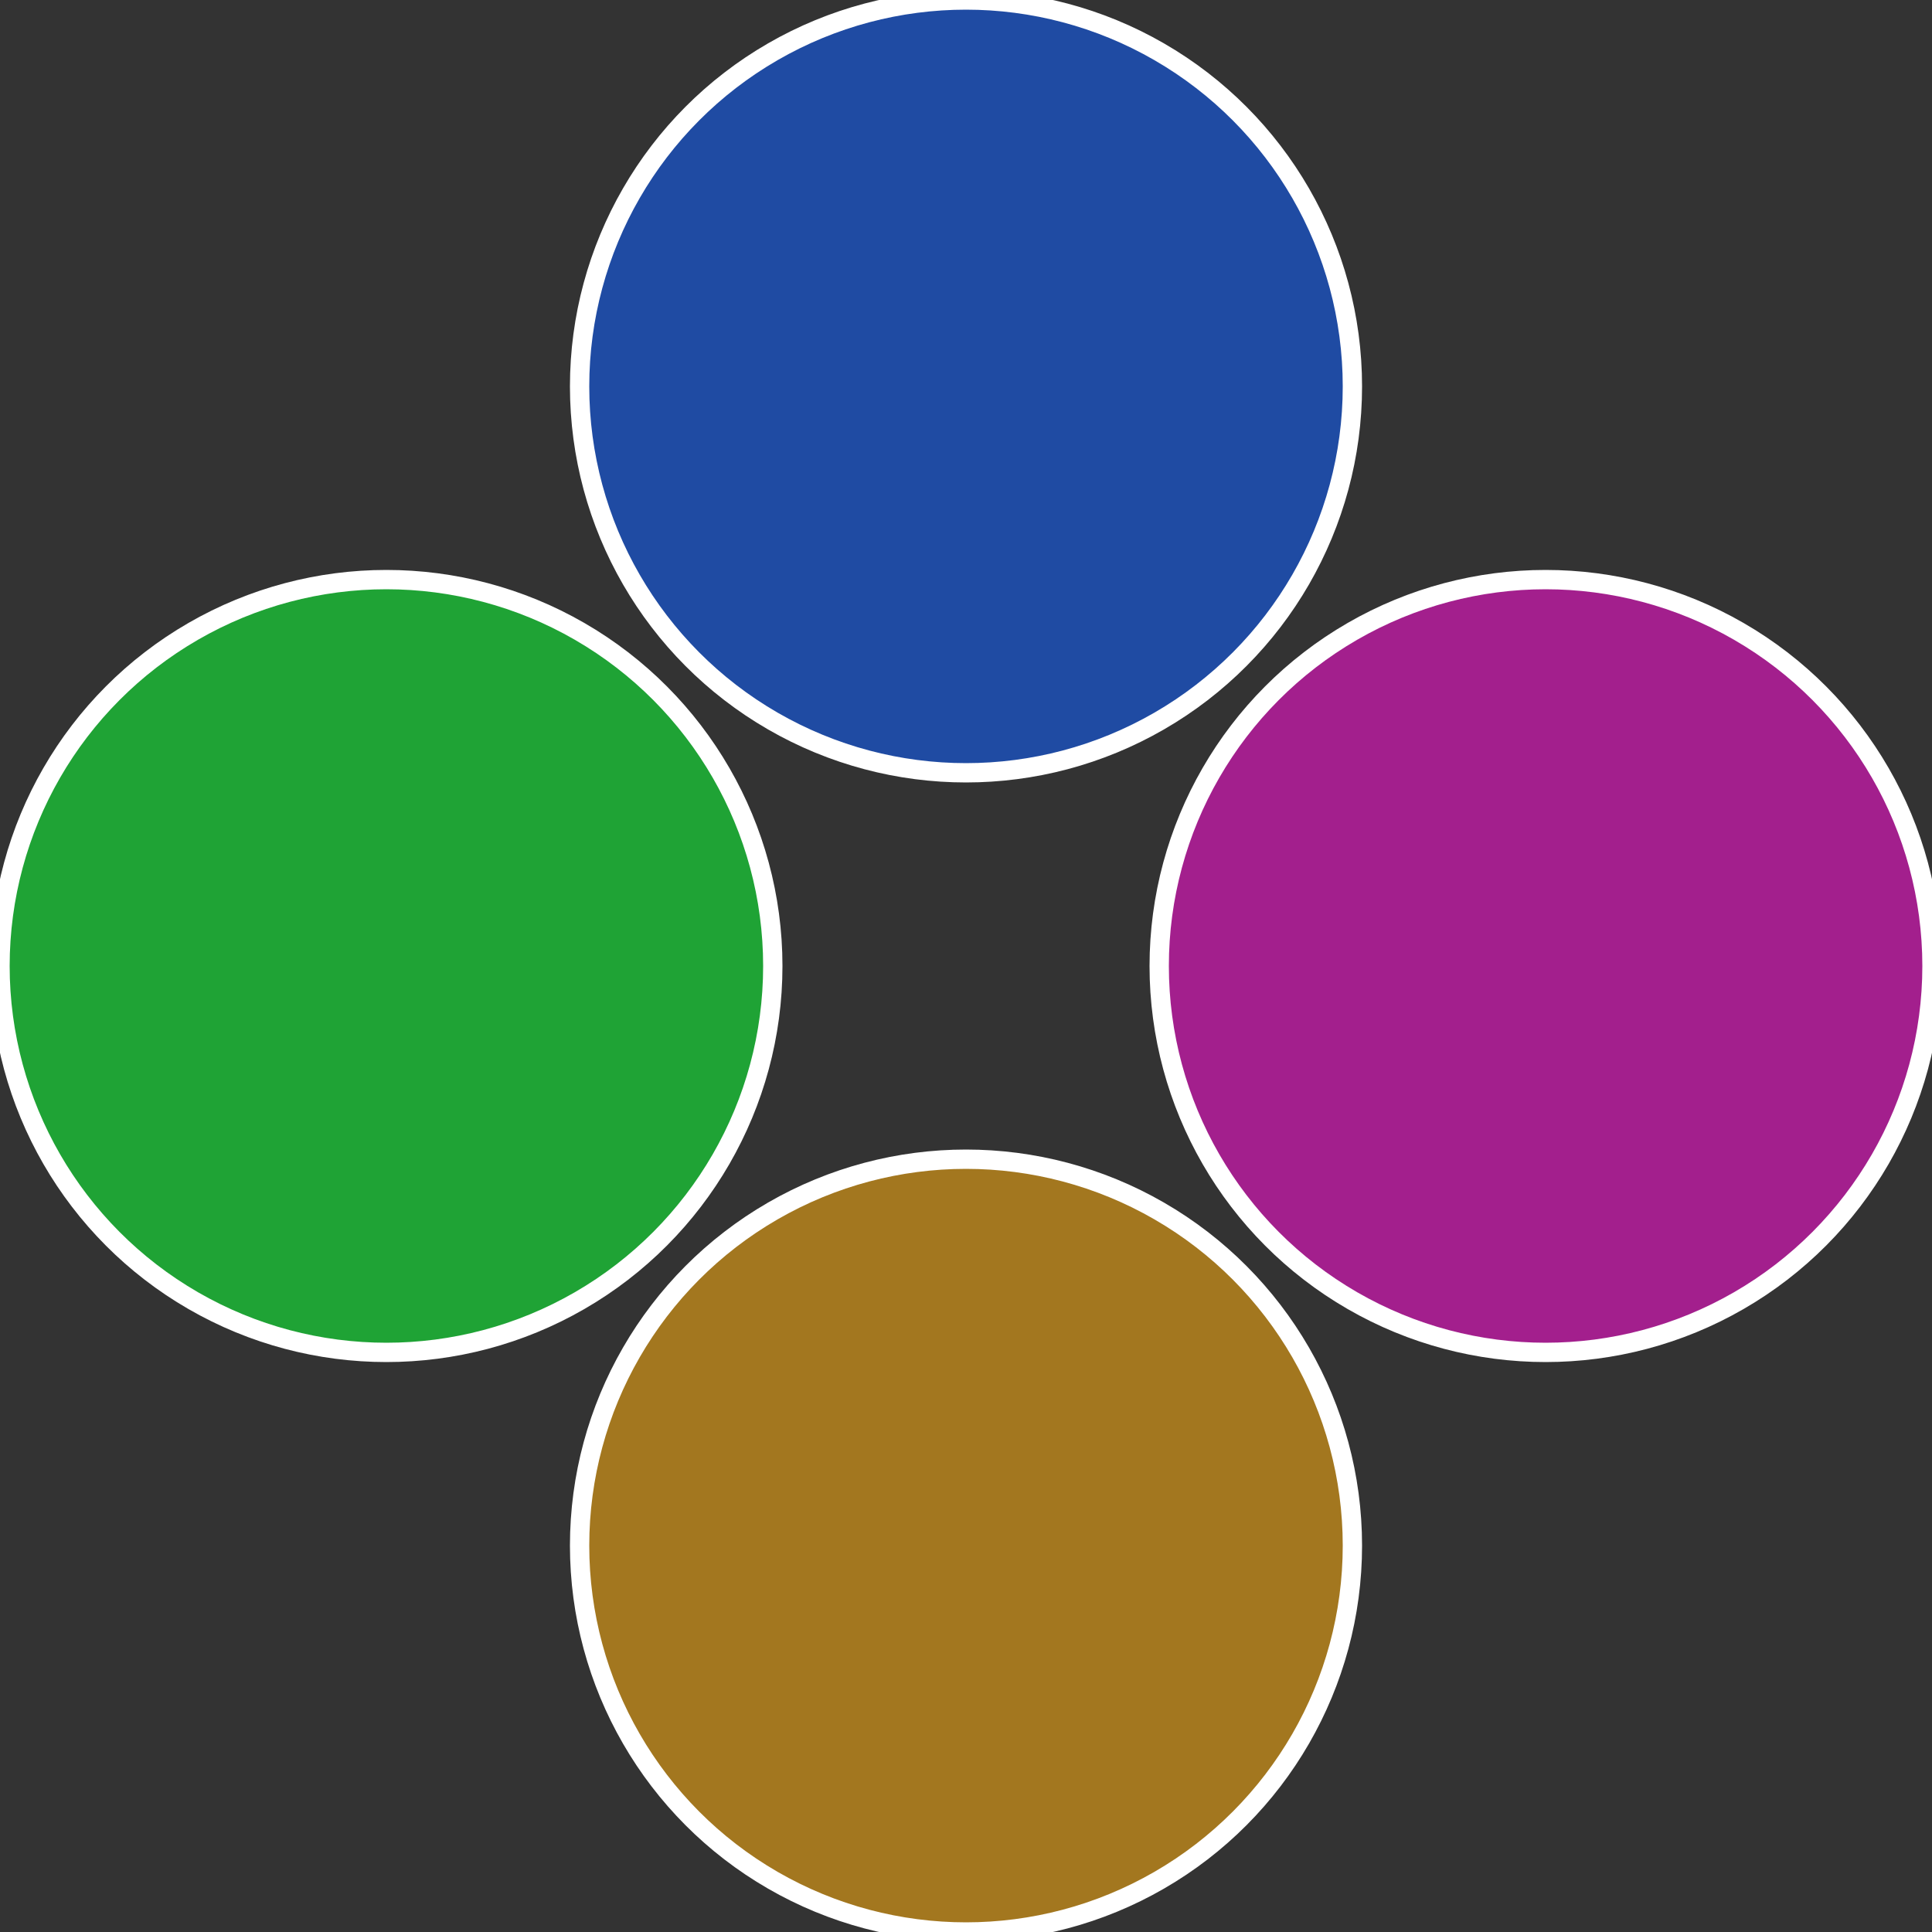
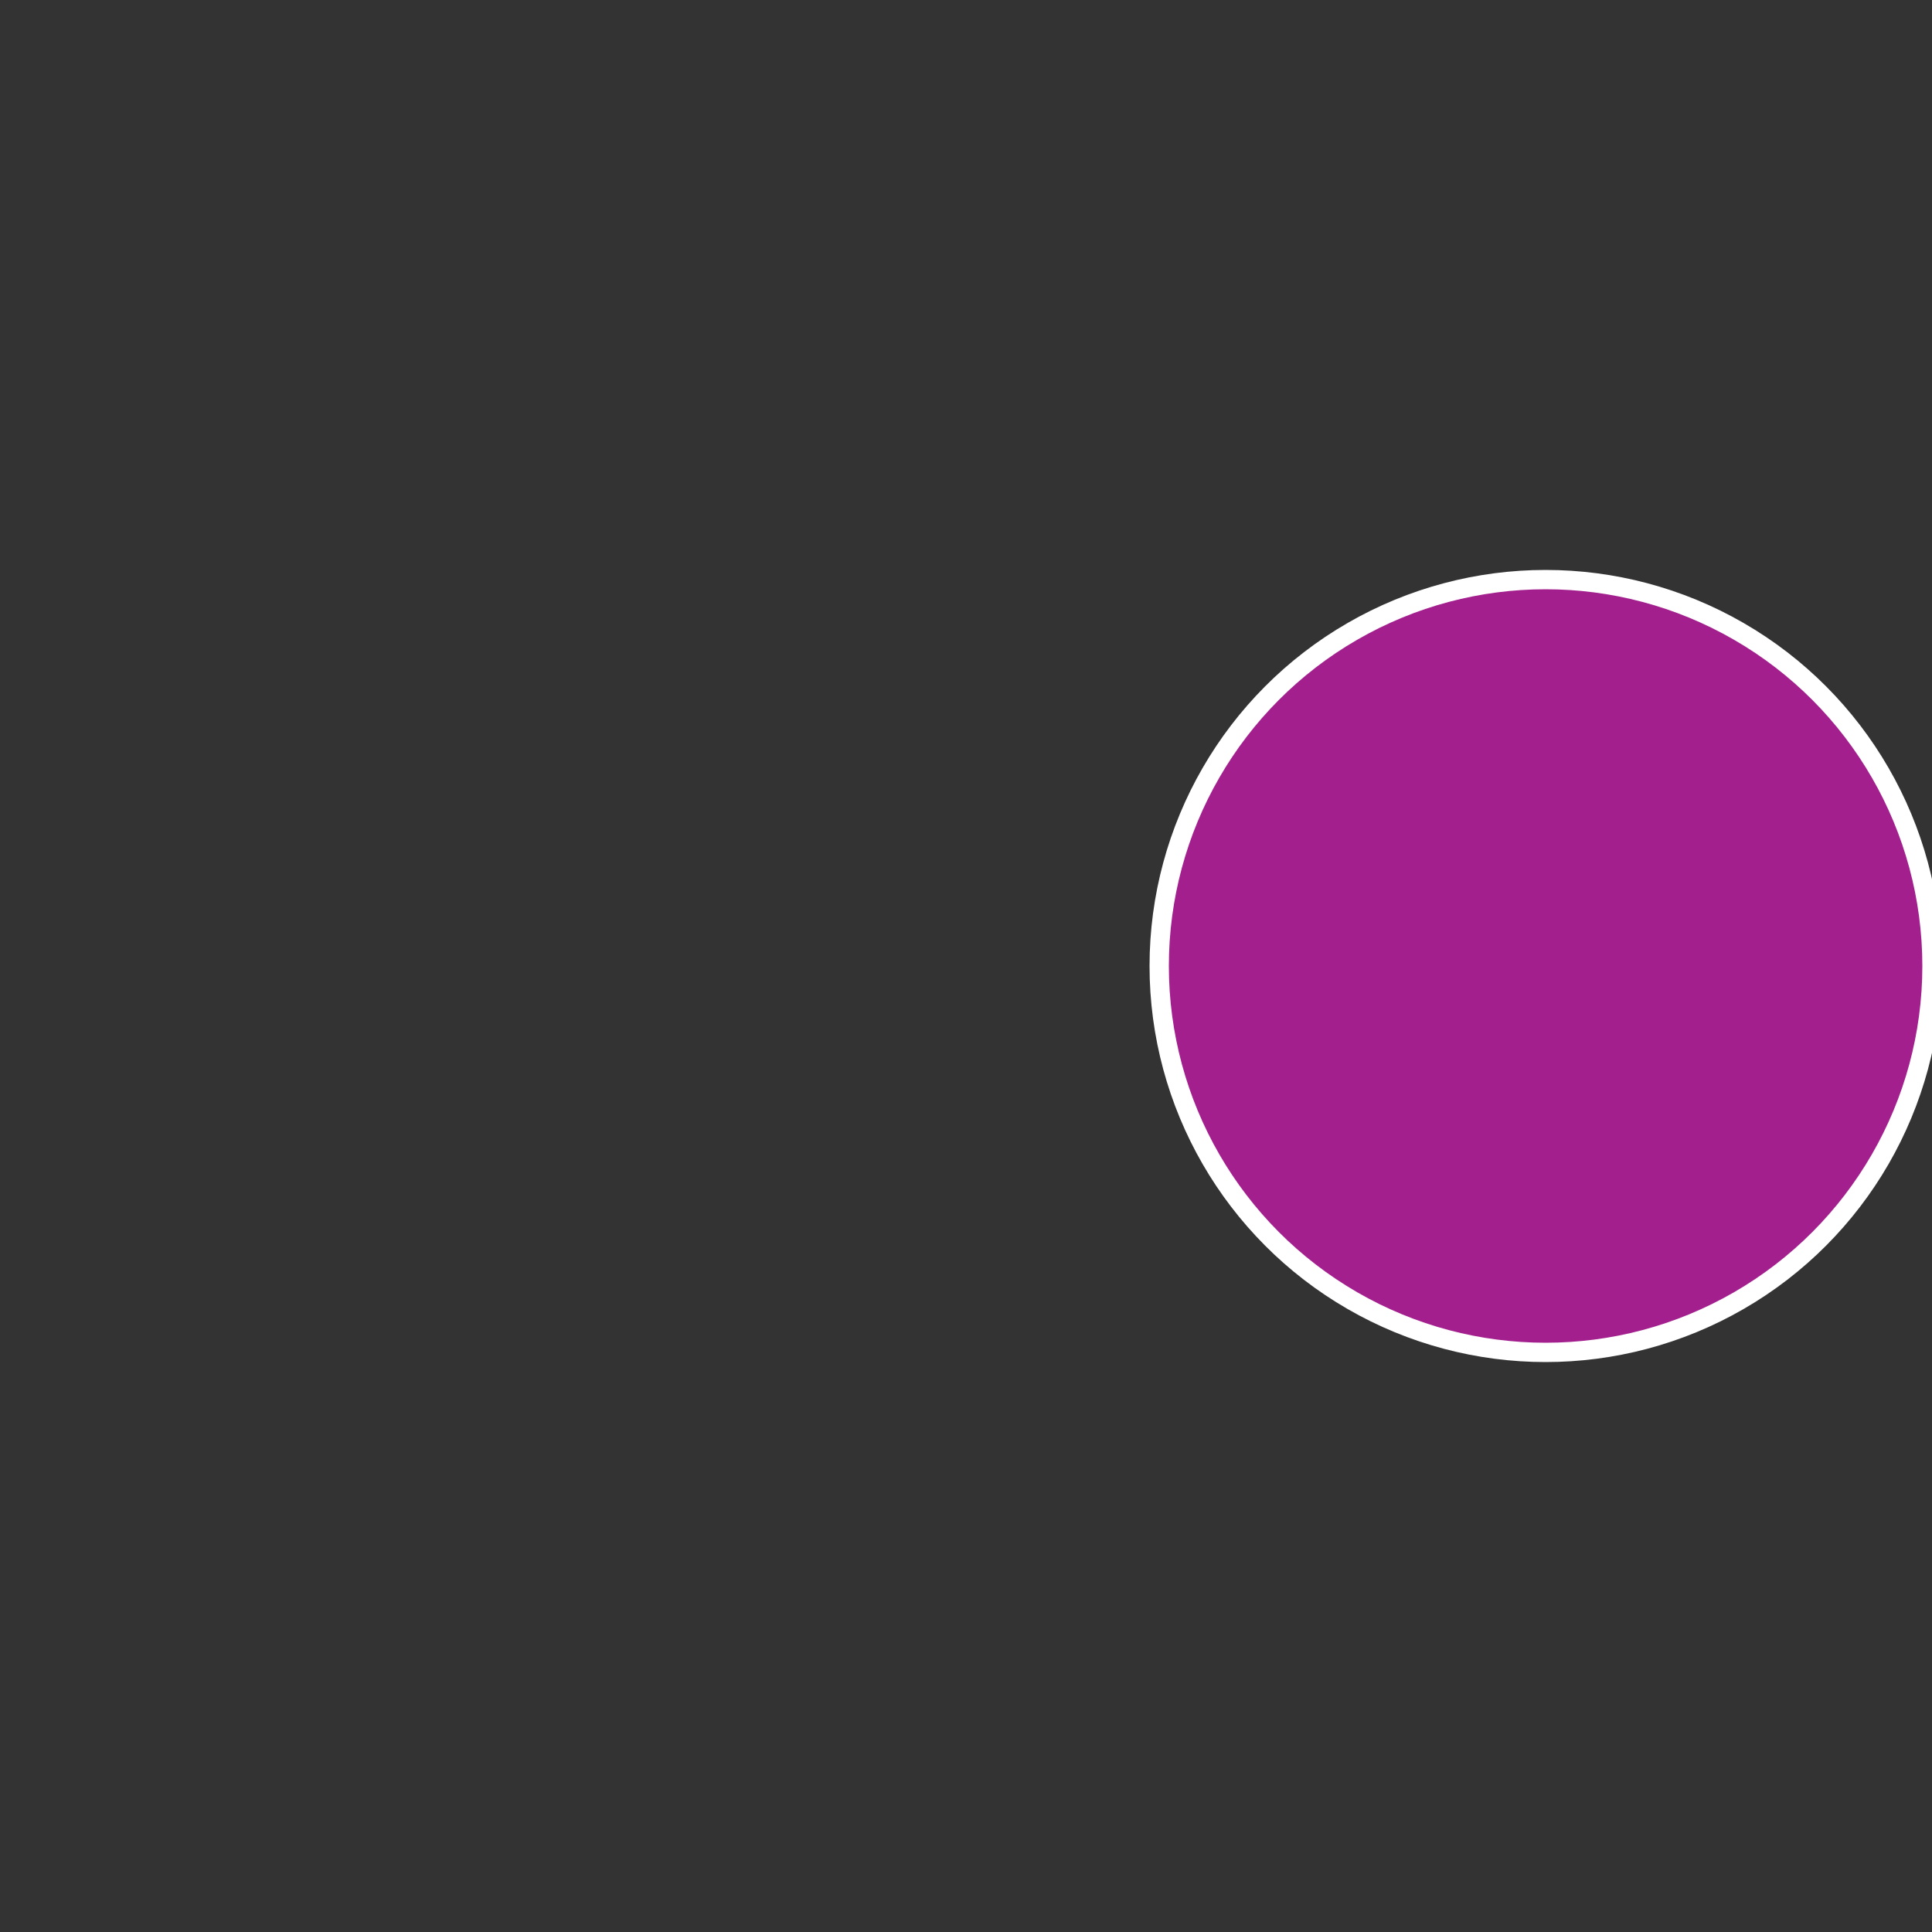
<svg xmlns="http://www.w3.org/2000/svg" width="500" height="500" viewBox="-1 -1 2 2">
  <rect x="-1" y="-1" width="2" height="2" fill="#333333" stroke="none" />
  <circle cx="0.6" cy="0" r="0.4" fill="#a31f8d" stroke="#fff" stroke-width="1%" />
-   <circle cx="3.6739403974421E-17" cy="0.6" r="0.4" fill="#a3771f" stroke="#fff" stroke-width="1%" />
-   <circle cx="-0.6" cy="7.3478807948841E-17" r="0.4" fill="#1fa335" stroke="#fff" stroke-width="1%" />
-   <circle cx="-1.1021821192326E-16" cy="-0.6" r="0.4" fill="#1f4ba3" stroke="#fff" stroke-width="1%" />
</svg>